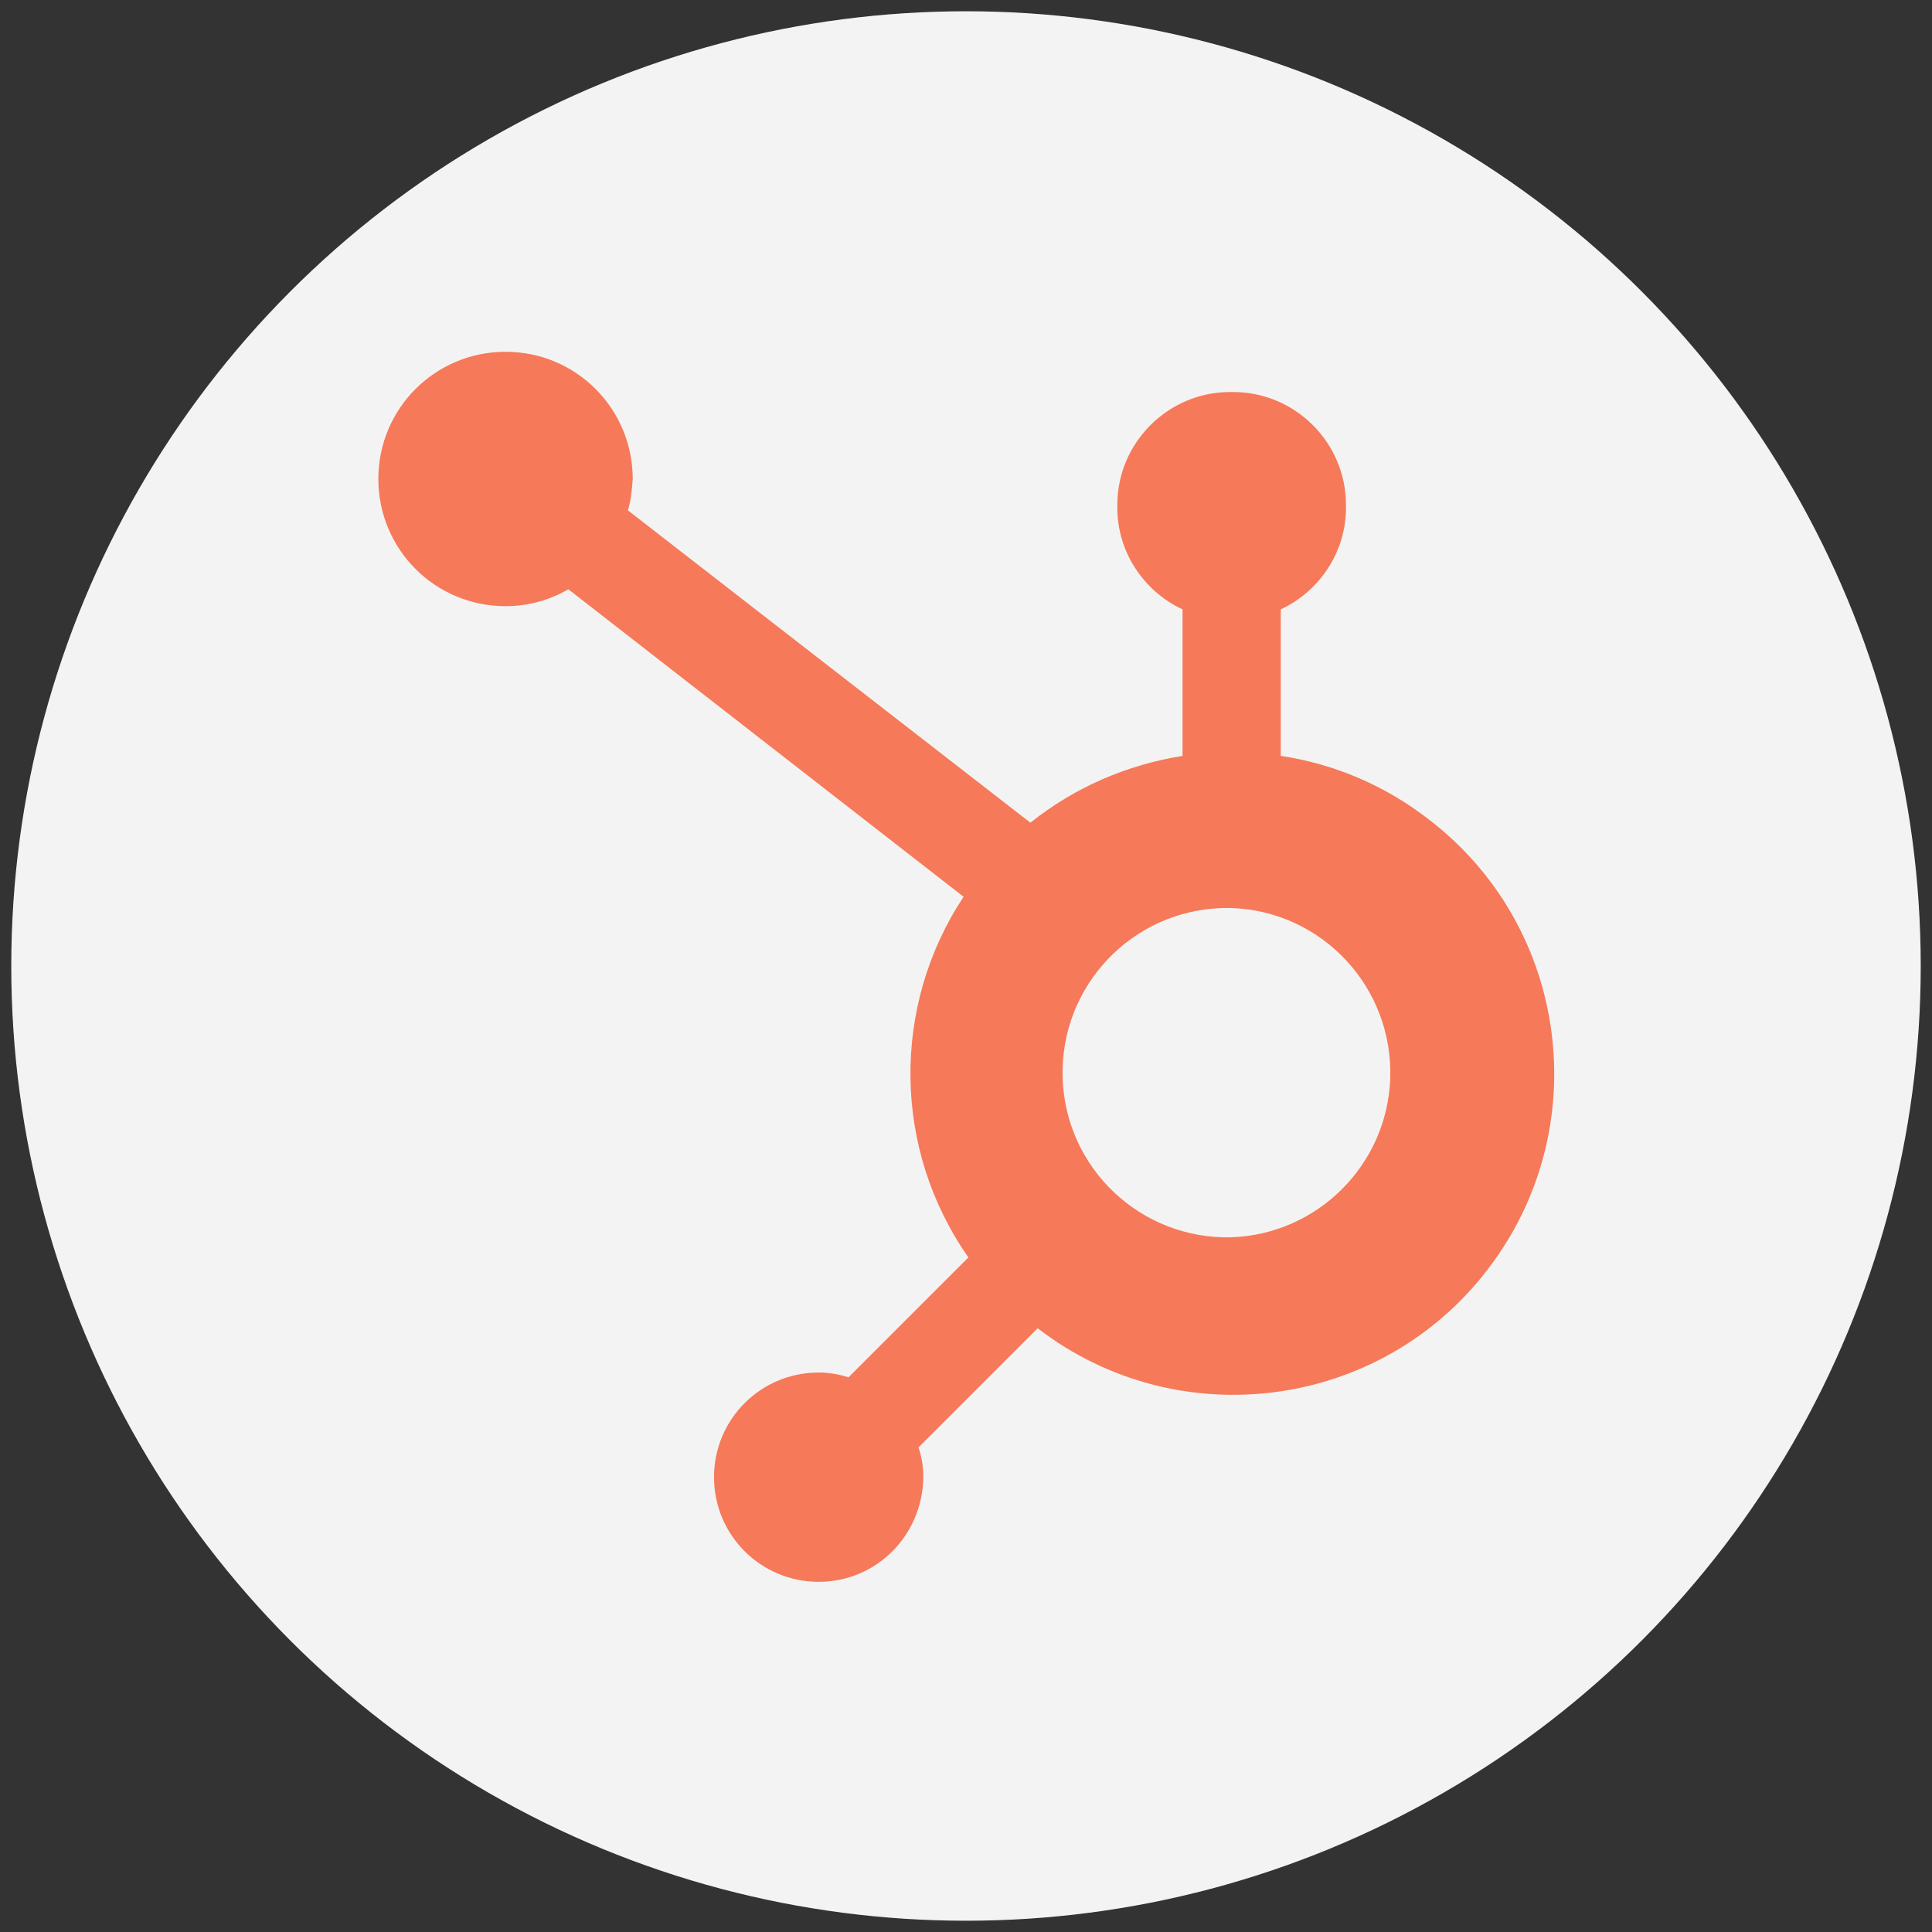
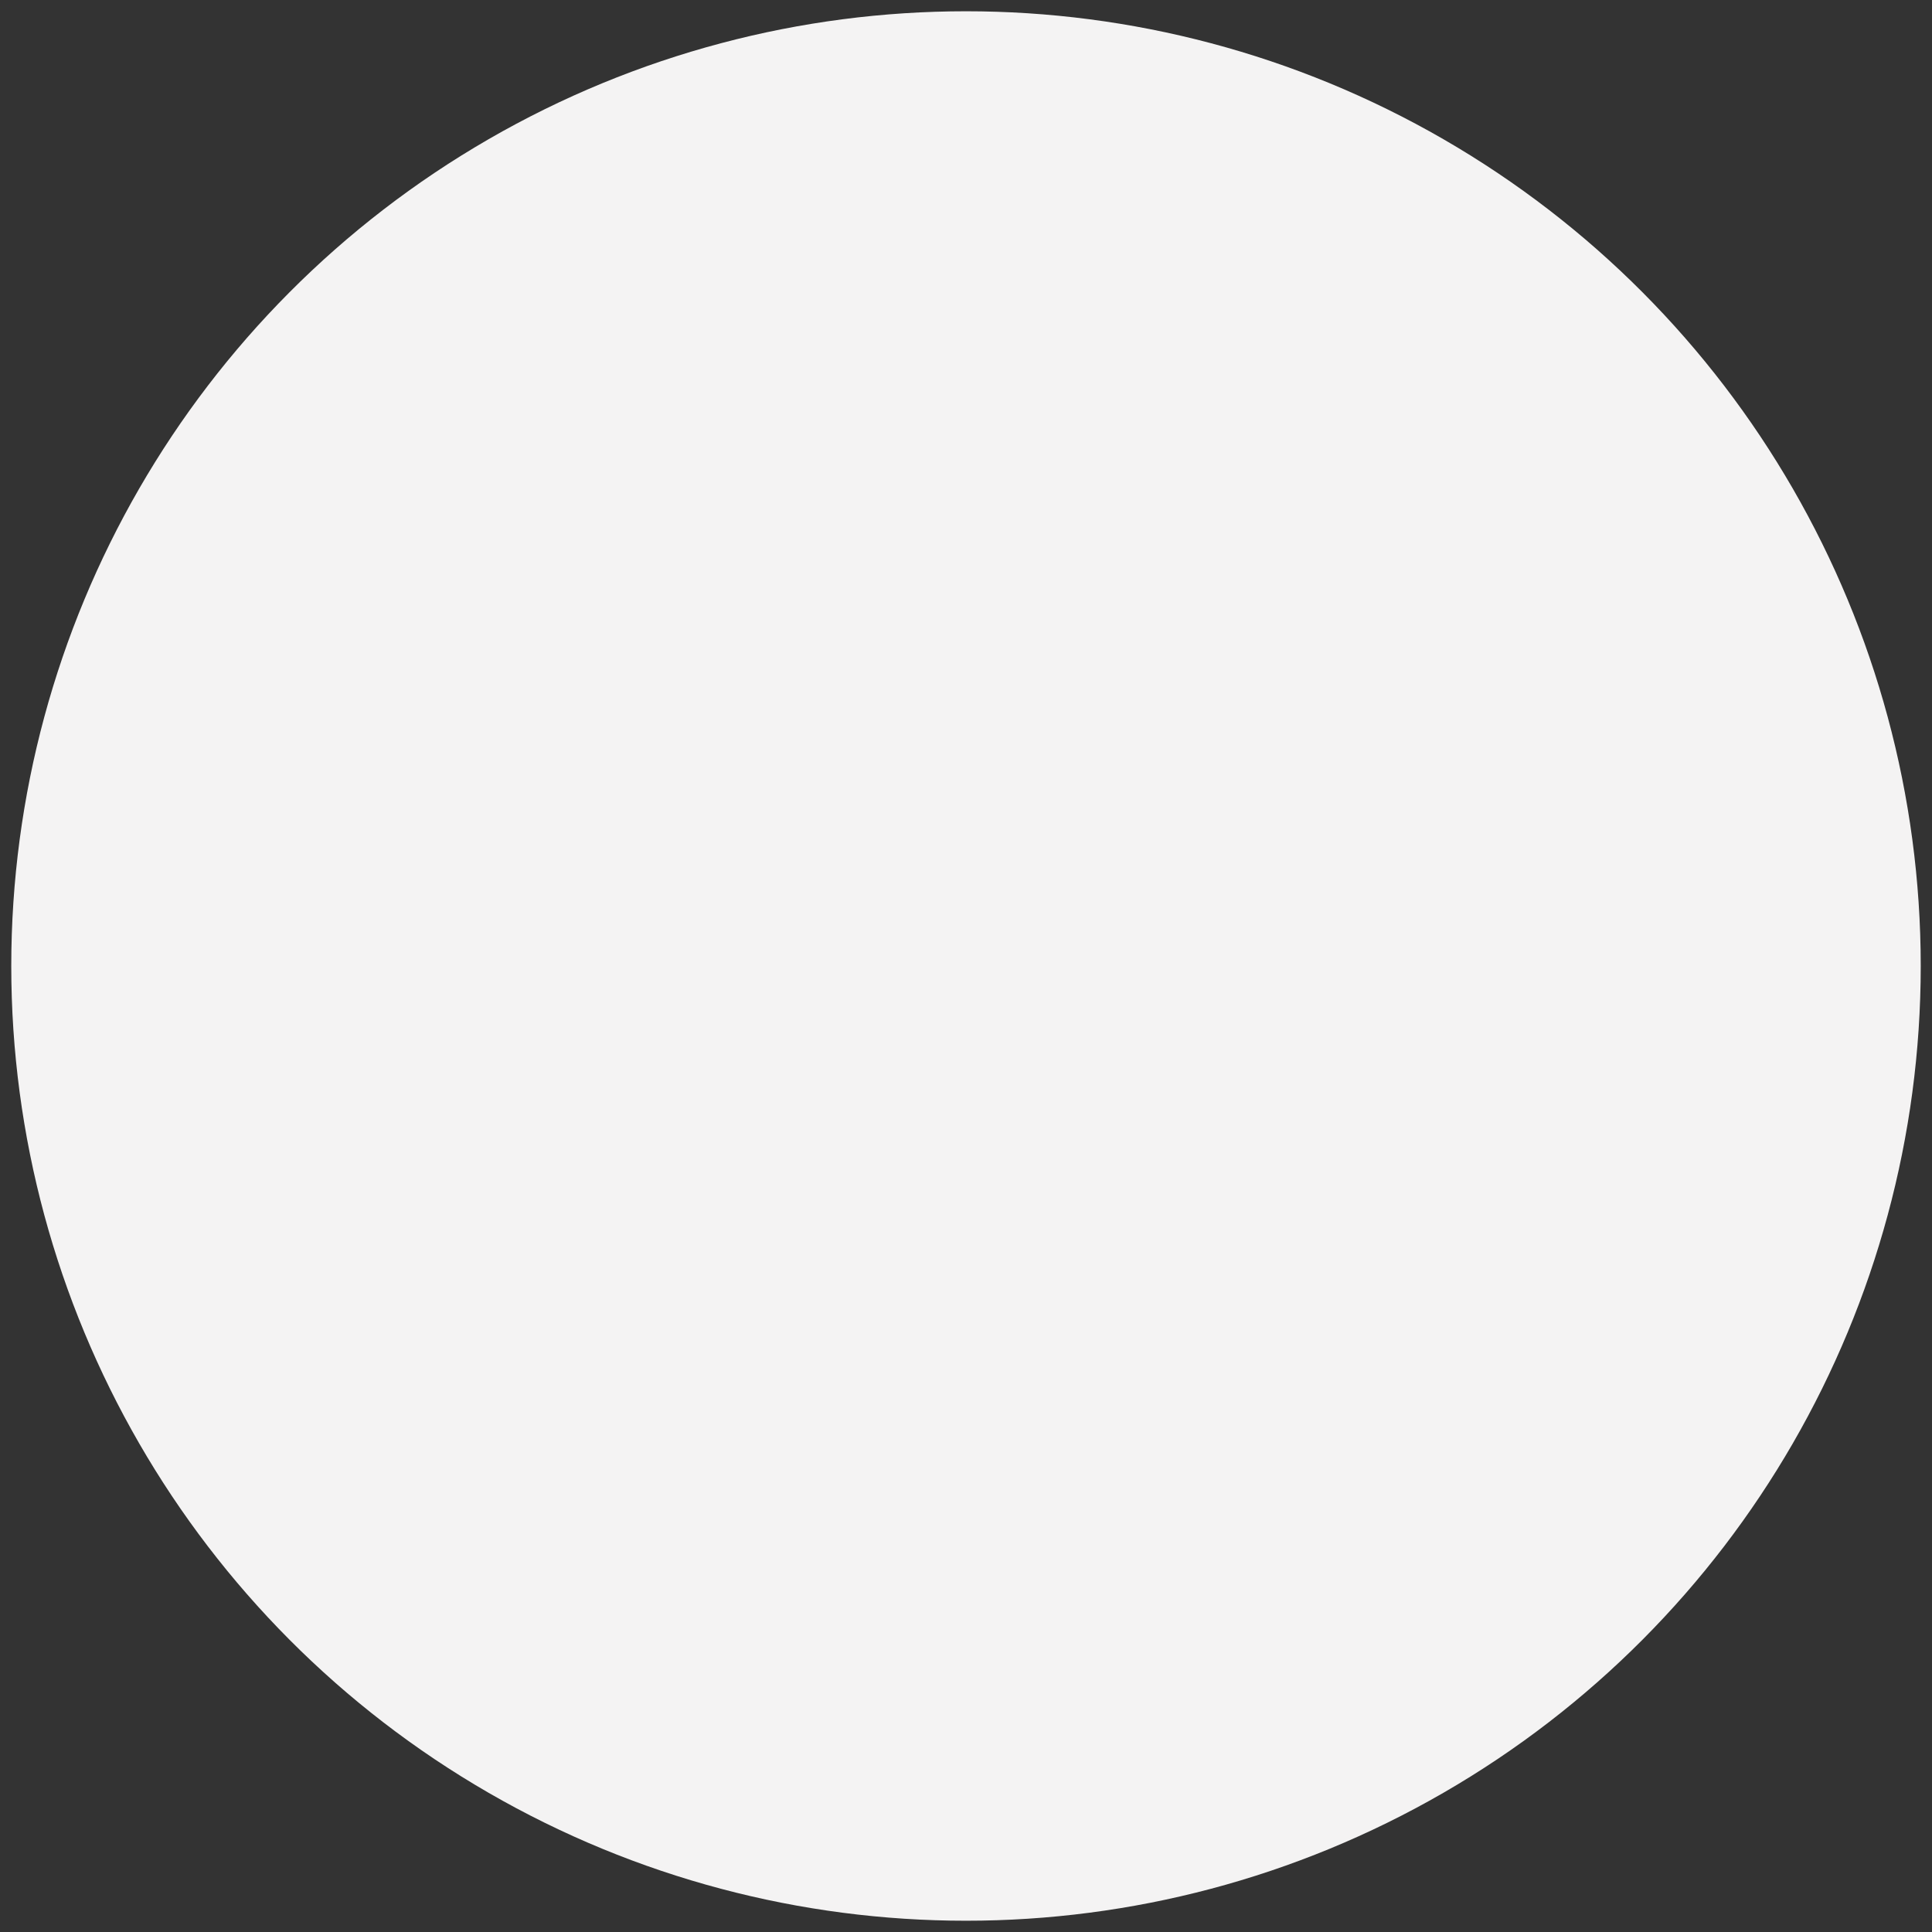
<svg xmlns="http://www.w3.org/2000/svg" version="1.1" id="Layer_1" x="0px" y="0px" viewBox="0 0 240 240" style="enable-background:new 0 0 240 240;" xml:space="preserve">
  <rect x="0" y="0" width="240" height="240" fill="#333333" stroke="none" />
  <style type="text/css">
	.st0{fill:#F4F3F3;}
	.st1{fill:#F67959;}
</style>
  <circle class="st0" cx="120" cy="120" r="118.6" />
-   <path class="st1" d="M159.1,93.9V75.7c4.9-2.3,8.1-7.2,8.1-12.6v-0.4c0-7.7-6.3-14-14-14h-0.4c-7.7,0-14,6.3-14,14c0,0,0,0,0,0v0.4  c0,5.4,3.2,10.3,8.1,12.6v18.2c-6.9,1.1-13.4,3.9-18.9,8.3L78,63.4c0.4-1.3,0.5-2.6,0.6-3.9c0-8.7-7-15.8-15.8-15.8  c-8.7,0-15.8,7-15.8,15.8c0,8.7,7,15.8,15.8,15.8c0,0,0,0,0,0c2.7,0,5.4-0.7,7.8-2.1l49.1,38.2c-9,13.6-8.8,31.4,0.6,44.8  l-14.9,14.9c-1.2-0.4-2.5-0.6-3.7-0.6c-7.2,0-13,5.8-13,13c0,7.2,5.8,13,13,13c7.2,0,12.9-5.8,13-13c0-1.3-0.2-2.5-0.6-3.7  l14.8-14.8c17.4,13.4,42.5,10.2,55.9-7.3c13.4-17.4,10.2-42.5-7.3-55.9C172.1,97.6,165.8,94.9,159.1,93.9 M153,153.7  c-11.3,0.3-20.7-8.6-21-19.9c-0.3-11.3,8.6-20.7,19.9-21c0.4,0,0.8,0,1.1,0c11.3,0.4,20.1,9.9,19.7,21.2  C172.3,144.7,163.7,153.3,153,153.7" />
</svg>